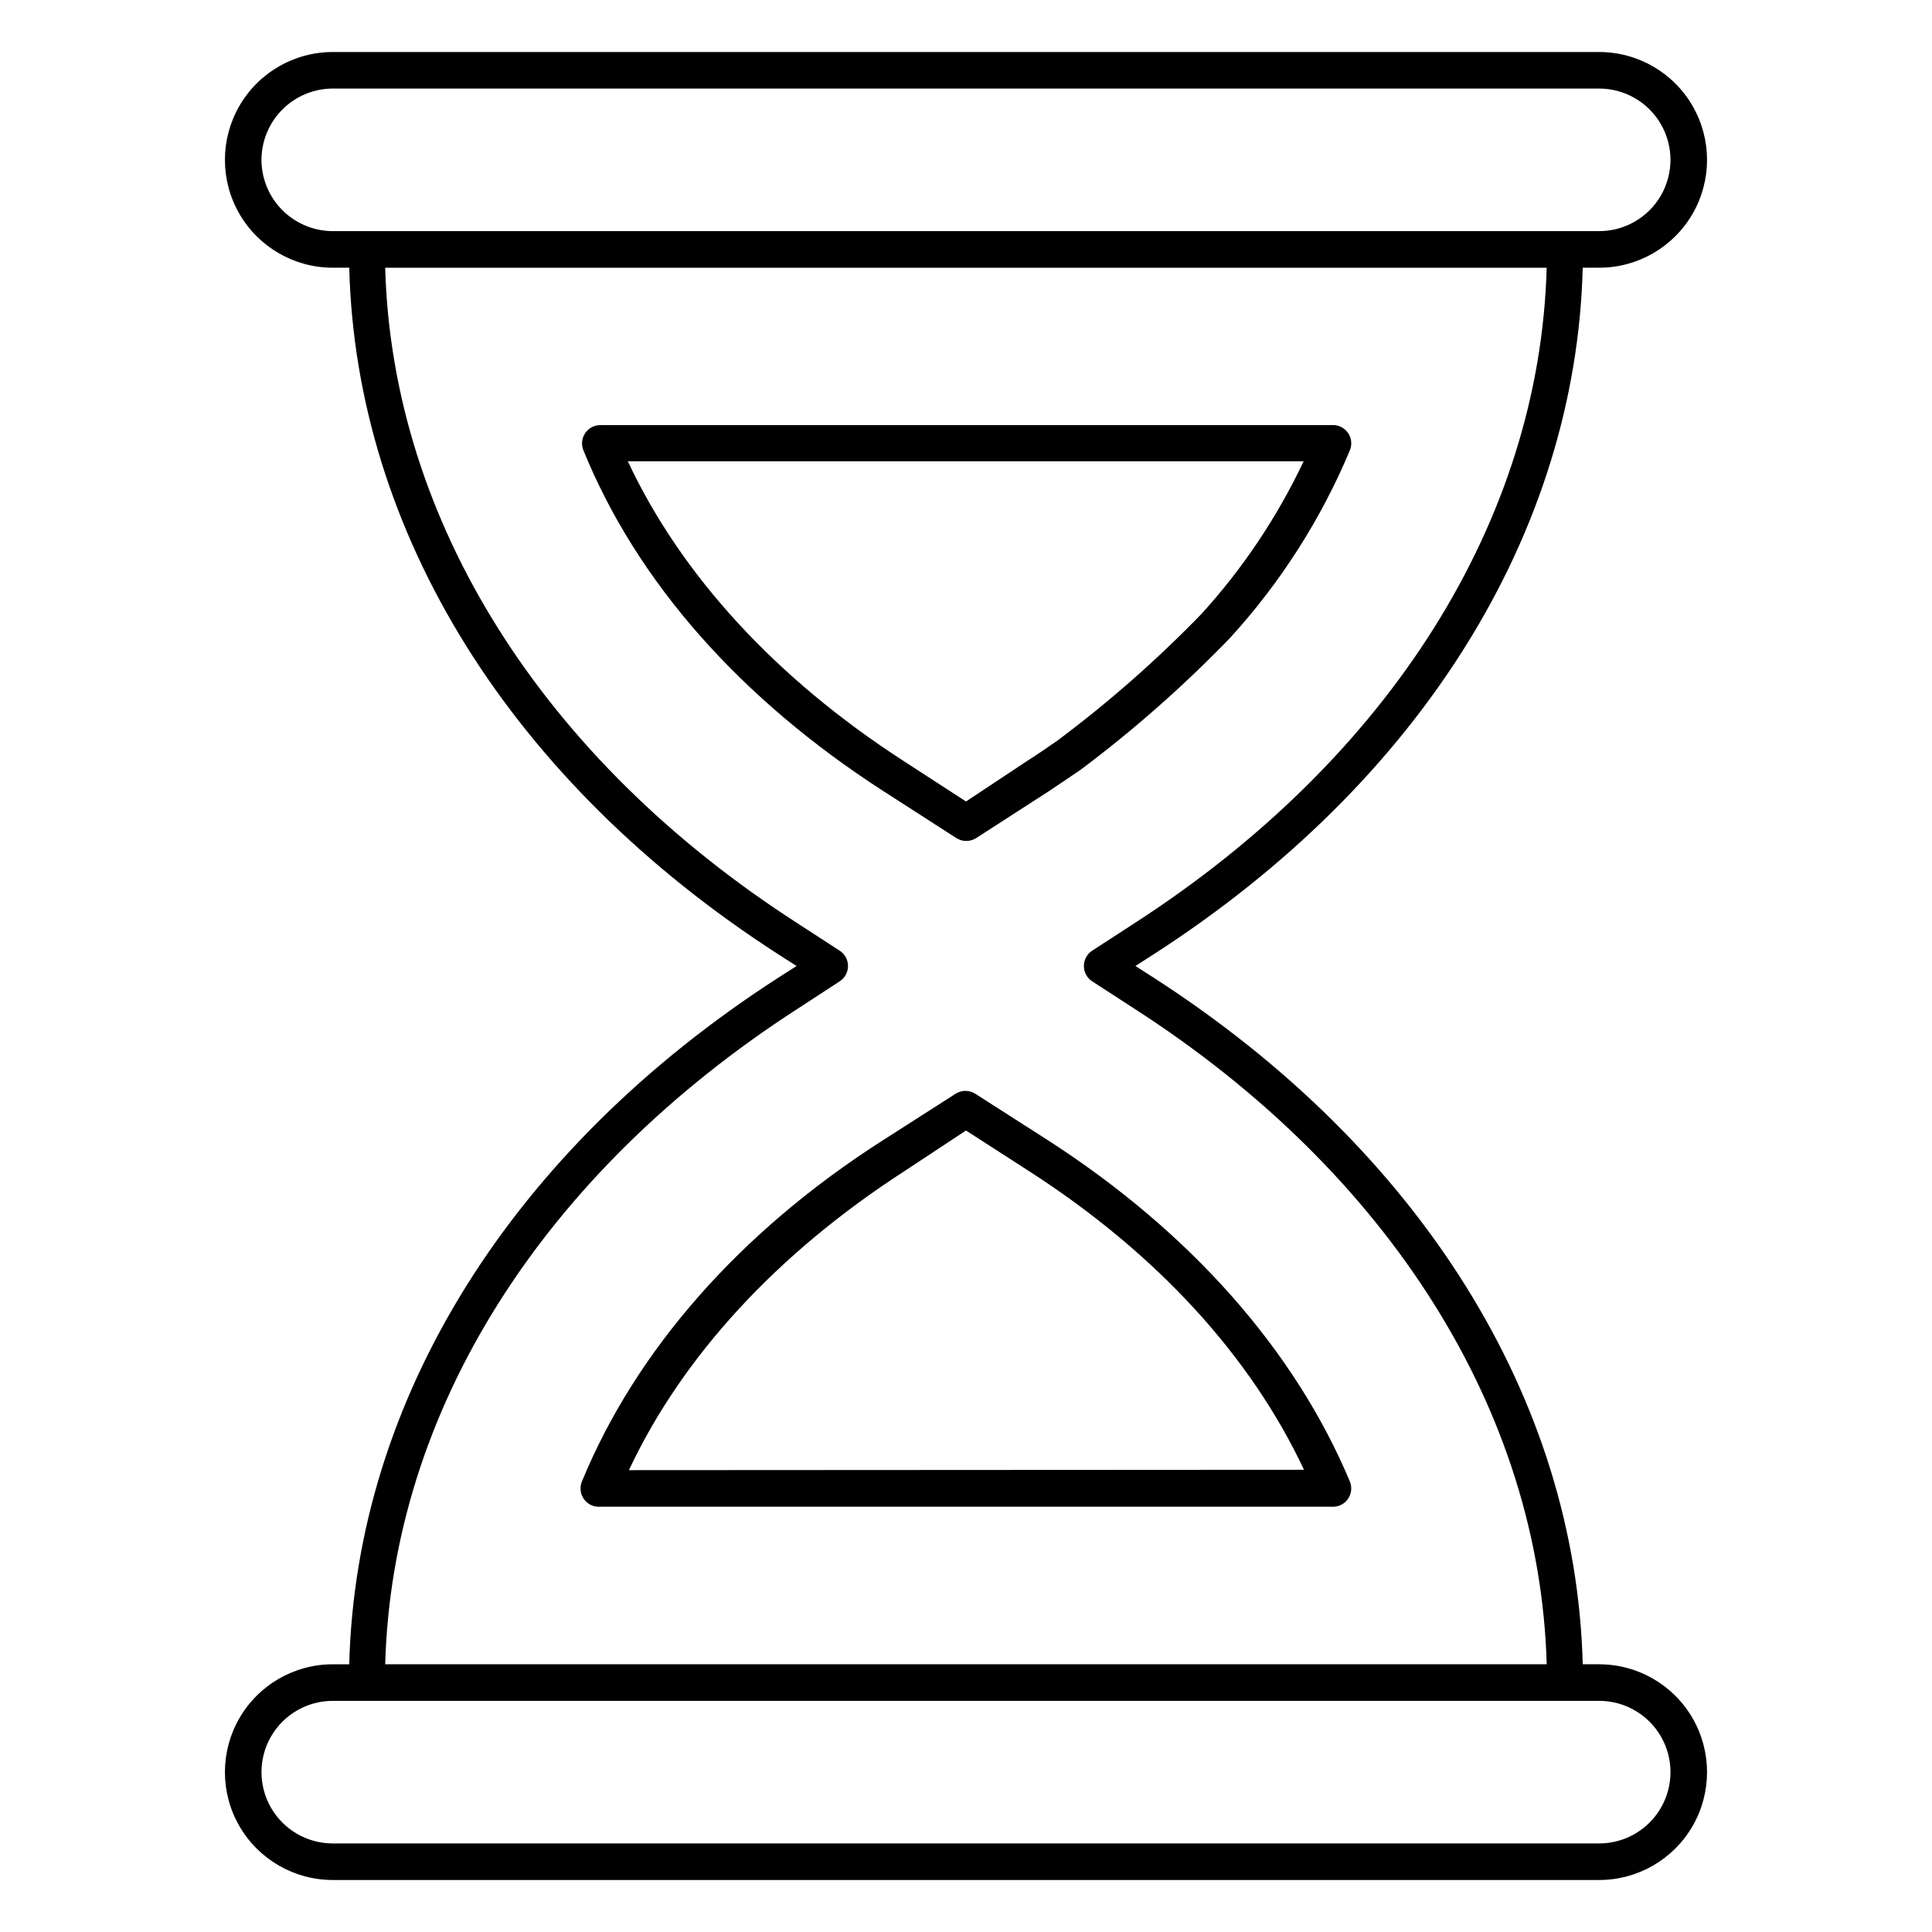
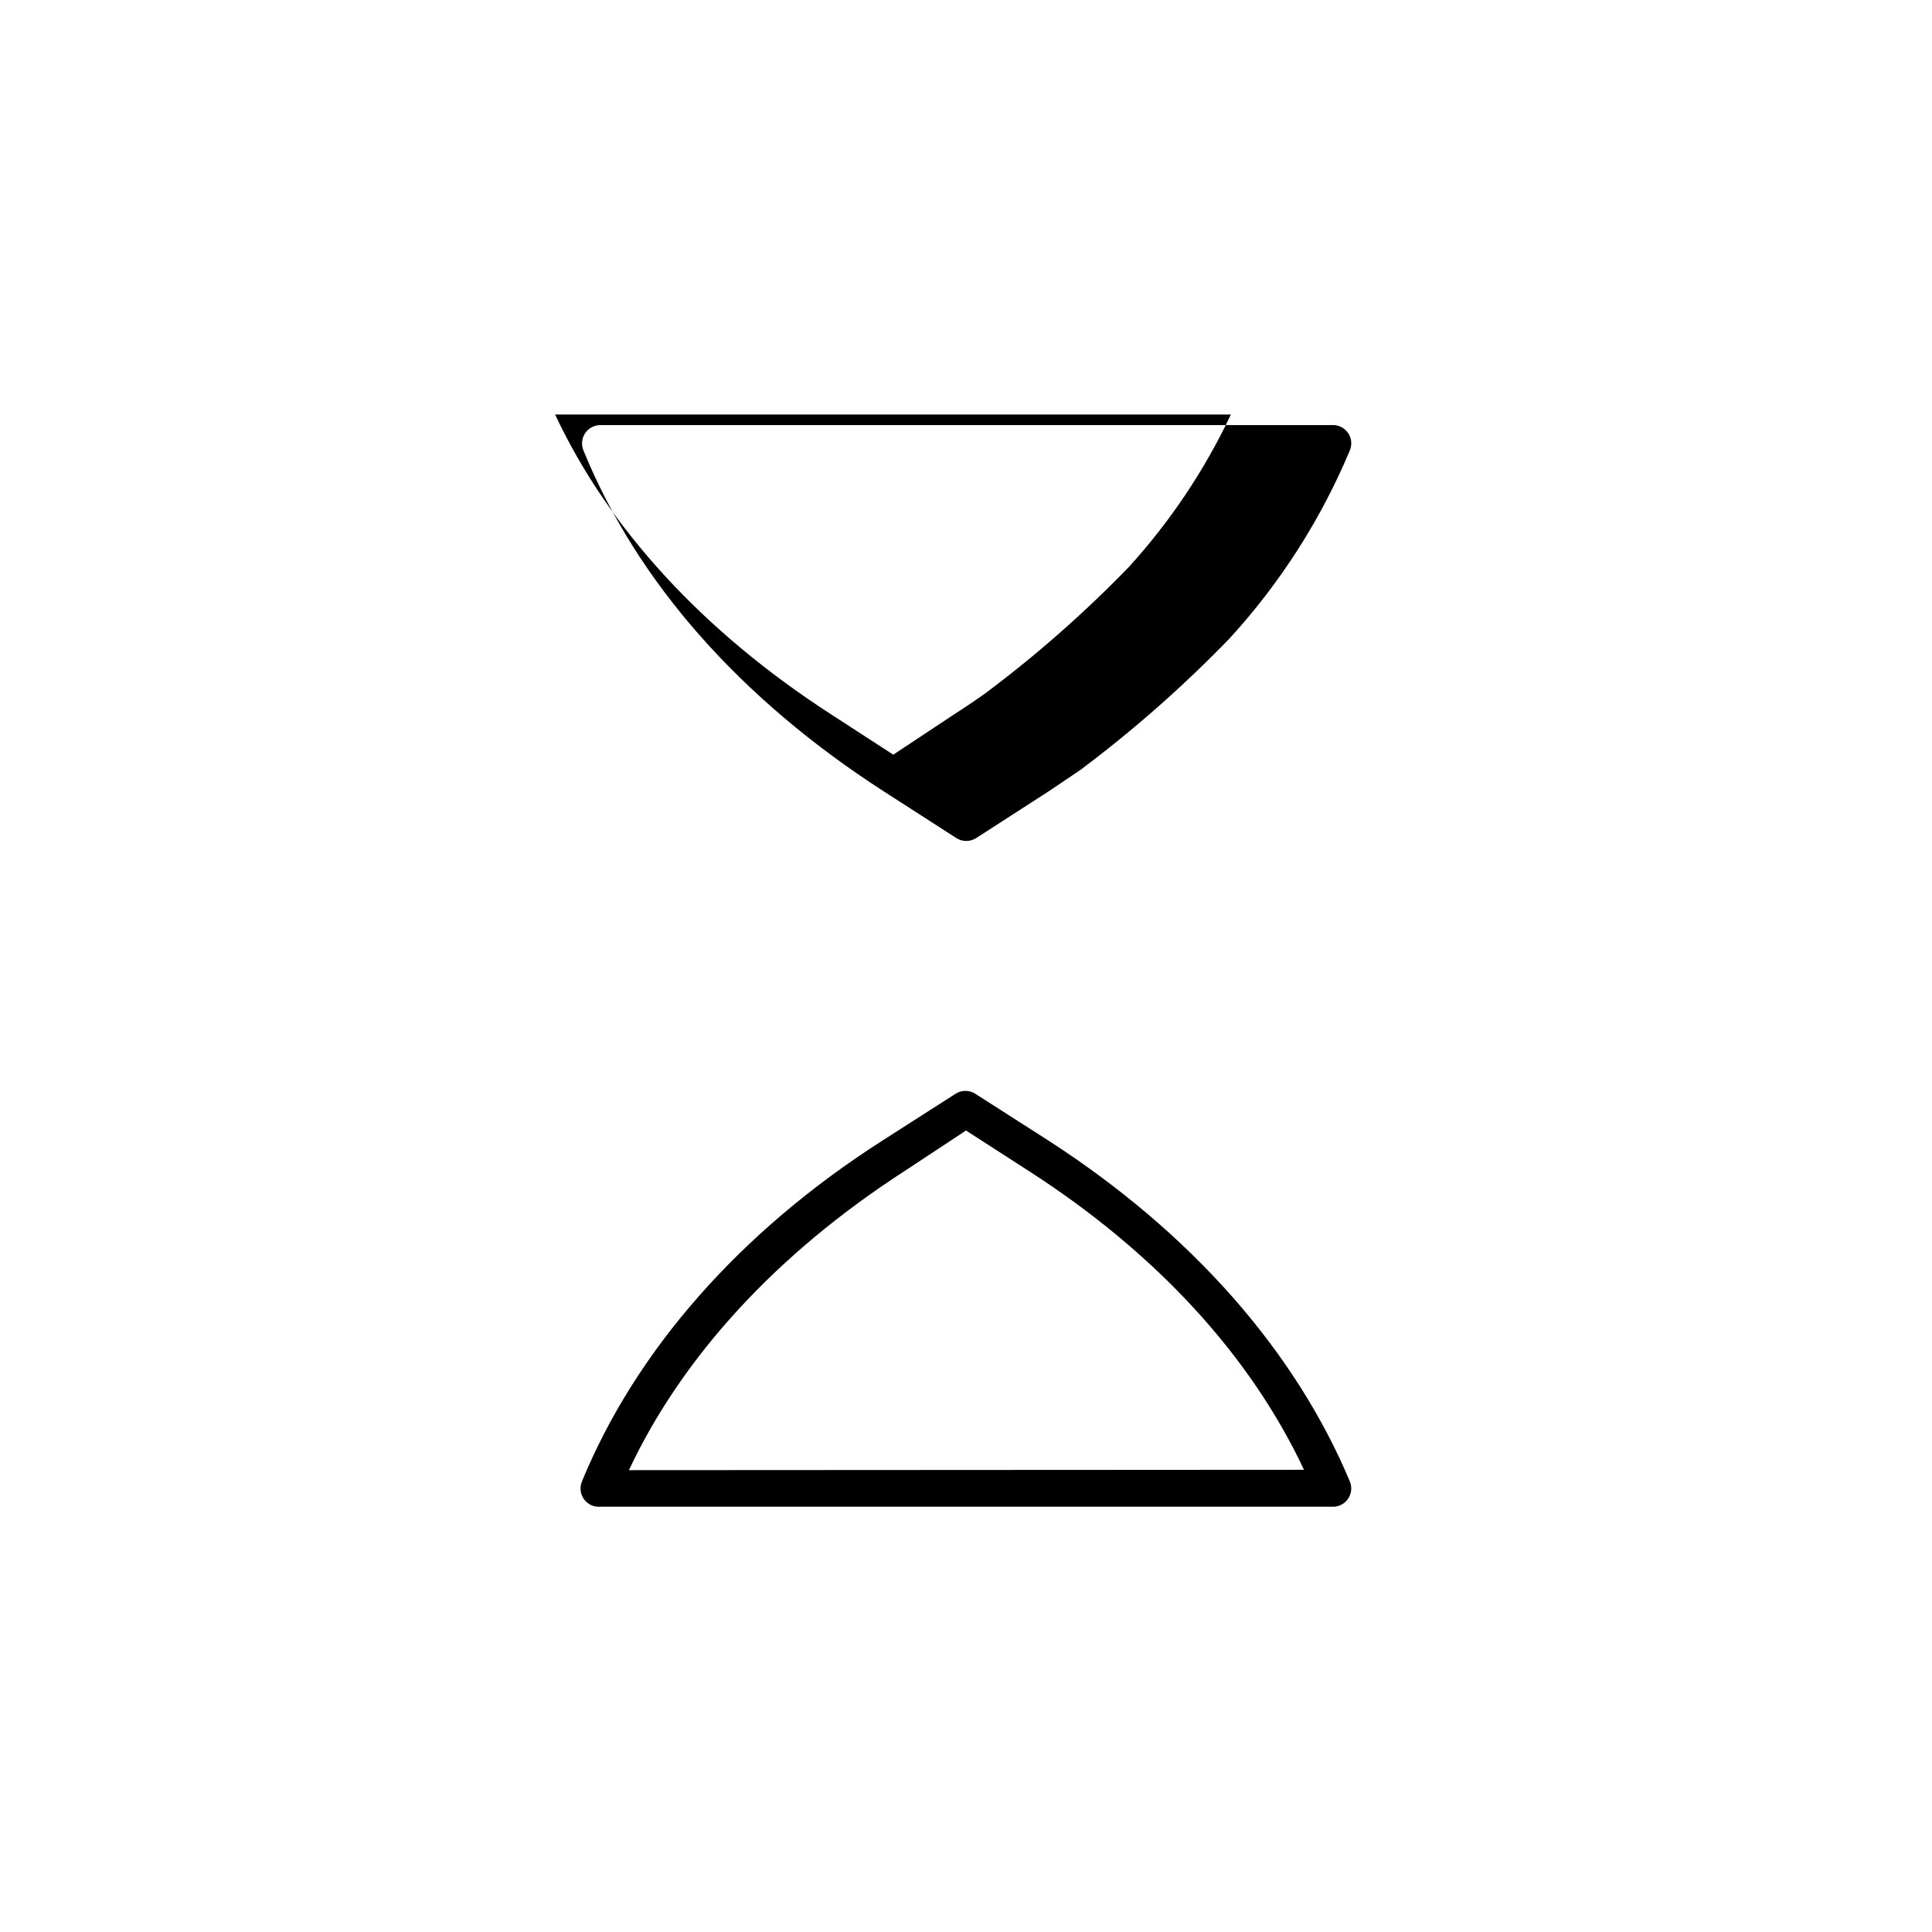
<svg xmlns="http://www.w3.org/2000/svg" fill="#000000" width="800px" height="800px" version="1.1" viewBox="144 144 512 512">
  <g>
-     <path d="m567.8 585.05h-4.359c-1.793-70.195-42.922-136.32-113.7-181.95l-4.844-3.102 4.844-3.102c70.777-45.633 111.9-111.76 113.7-181.95h4.359v0.004c10.211 0 19.648-5.449 24.754-14.289 5.106-8.844 5.106-19.738 0-28.582-5.106-8.844-14.543-14.293-24.754-14.293h-335.61c-10.211 0-19.648 5.449-24.754 14.293s-5.106 19.738 0 28.582c5.106 8.84 14.543 14.289 24.754 14.289h4.359c1.793 70.195 42.922 136.32 113.7 181.95l4.844 3.102-4.844 3.102c-70.773 45.629-111.9 111.75-113.7 181.95h-4.359c-10.211 0-19.648 5.449-24.754 14.293-5.106 8.84-5.106 19.738 0 28.582 5.106 8.84 14.543 14.289 24.754 14.289h335.61c10.211 0 19.648-5.449 24.754-14.289 5.106-8.844 5.106-19.742 0-28.582-5.106-8.844-14.543-14.293-24.754-14.293zm-354.51-398.69c0.016-5.008 2.008-9.805 5.551-13.344 3.539-3.543 8.336-5.535 13.344-5.547h335.61c6.75 0 12.988 3.598 16.363 9.445 3.375 5.844 3.375 13.047 0 18.891-3.375 5.848-9.613 9.449-16.363 9.449h-335.61c-5.008-0.016-9.805-2.008-13.344-5.547-3.543-3.543-5.535-8.34-5.551-13.348zm142.23 224.88 10.996-7.168v-0.004c1.383-0.891 2.215-2.422 2.215-4.066s-0.832-3.18-2.215-4.07l-11.047-7.168c-67.82-43.598-107.54-106.96-109.39-173.81l307.81-0.004c-1.84 66.852-41.469 129.97-109.39 173.81l-11.047 7.168 0.004 0.004c-1.383 0.891-2.215 2.426-2.215 4.07s0.832 3.176 2.215 4.066l11.047 7.168c67.82 43.598 107.54 106.96 109.39 173.81l-307.81 0.004c1.84-66.852 41.469-129.97 109.43-173.81zm212.28 221.29h-335.61c-6.75 0-12.988-3.602-16.363-9.449-3.375-5.844-3.375-13.047 0-18.891 3.375-5.848 9.613-9.445 16.363-9.445h335.61c6.75 0 12.988 3.598 16.363 9.445 3.375 5.844 3.375 13.047 0 18.891-3.375 5.848-9.613 9.449-16.363 9.449z" />
    <path d="m501.73 536.61c-14.535-34.637-42-65.883-79.883-90.348l-19.379-12.402c-1.594-1.023-3.637-1.023-5.231 0l-19.379 12.402c-37.883 24.223-65.398 55.711-79.641 90.348-0.648 1.562-0.434 3.352 0.566 4.719s2.641 2.113 4.328 1.965h193.77c1.676 0.129 3.301-0.625 4.289-1.988 0.988-1.363 1.199-3.141 0.555-4.695zm-191.06-3.004c14.145-30.133 39.238-57.406 72.957-79.203l16.371-10.805 16.617 10.707c33.91 21.801 58.809 49.074 72.957 79.203z" />
-     <path d="m397.43 366.09c0.781 0.504 1.688 0.77 2.617 0.773 0.945 0.008 1.871-0.262 2.664-0.773l19.379-12.5 8.188-5.523c14.078-10.543 27.293-22.191 39.527-34.828 13.441-14.668 24.242-31.551 31.926-49.898 0.645-1.555 0.434-3.332-0.555-4.695s-2.613-2.117-4.289-1.988h-193.77c-1.621-0.008-3.137 0.793-4.043 2.137s-1.078 3.051-0.465 4.547c14.195 34.93 41.664 65.93 79.547 90.348zm-87.199-99.84h179.24l0.004-0.004c-6.961 14.73-16.07 28.348-27.031 40.402-11.824 12.207-24.605 23.449-38.223 33.621-2.566 1.793-5.184 3.586-7.848 5.281l-16.371 10.848-16.664-10.805c-33.672-21.797-58.762-49.07-72.91-79.25z" />
+     <path d="m397.43 366.09c0.781 0.504 1.688 0.77 2.617 0.773 0.945 0.008 1.871-0.262 2.664-0.773l19.379-12.5 8.188-5.523c14.078-10.543 27.293-22.191 39.527-34.828 13.441-14.668 24.242-31.551 31.926-49.898 0.645-1.555 0.434-3.332-0.555-4.695s-2.613-2.117-4.289-1.988h-193.77c-1.621-0.008-3.137 0.793-4.043 2.137s-1.078 3.051-0.465 4.547c14.195 34.93 41.664 65.93 79.547 90.348m-87.199-99.84h179.24l0.004-0.004c-6.961 14.73-16.07 28.348-27.031 40.402-11.824 12.207-24.605 23.449-38.223 33.621-2.566 1.793-5.184 3.586-7.848 5.281l-16.371 10.848-16.664-10.805c-33.672-21.797-58.762-49.07-72.91-79.25z" />
  </g>
</svg>